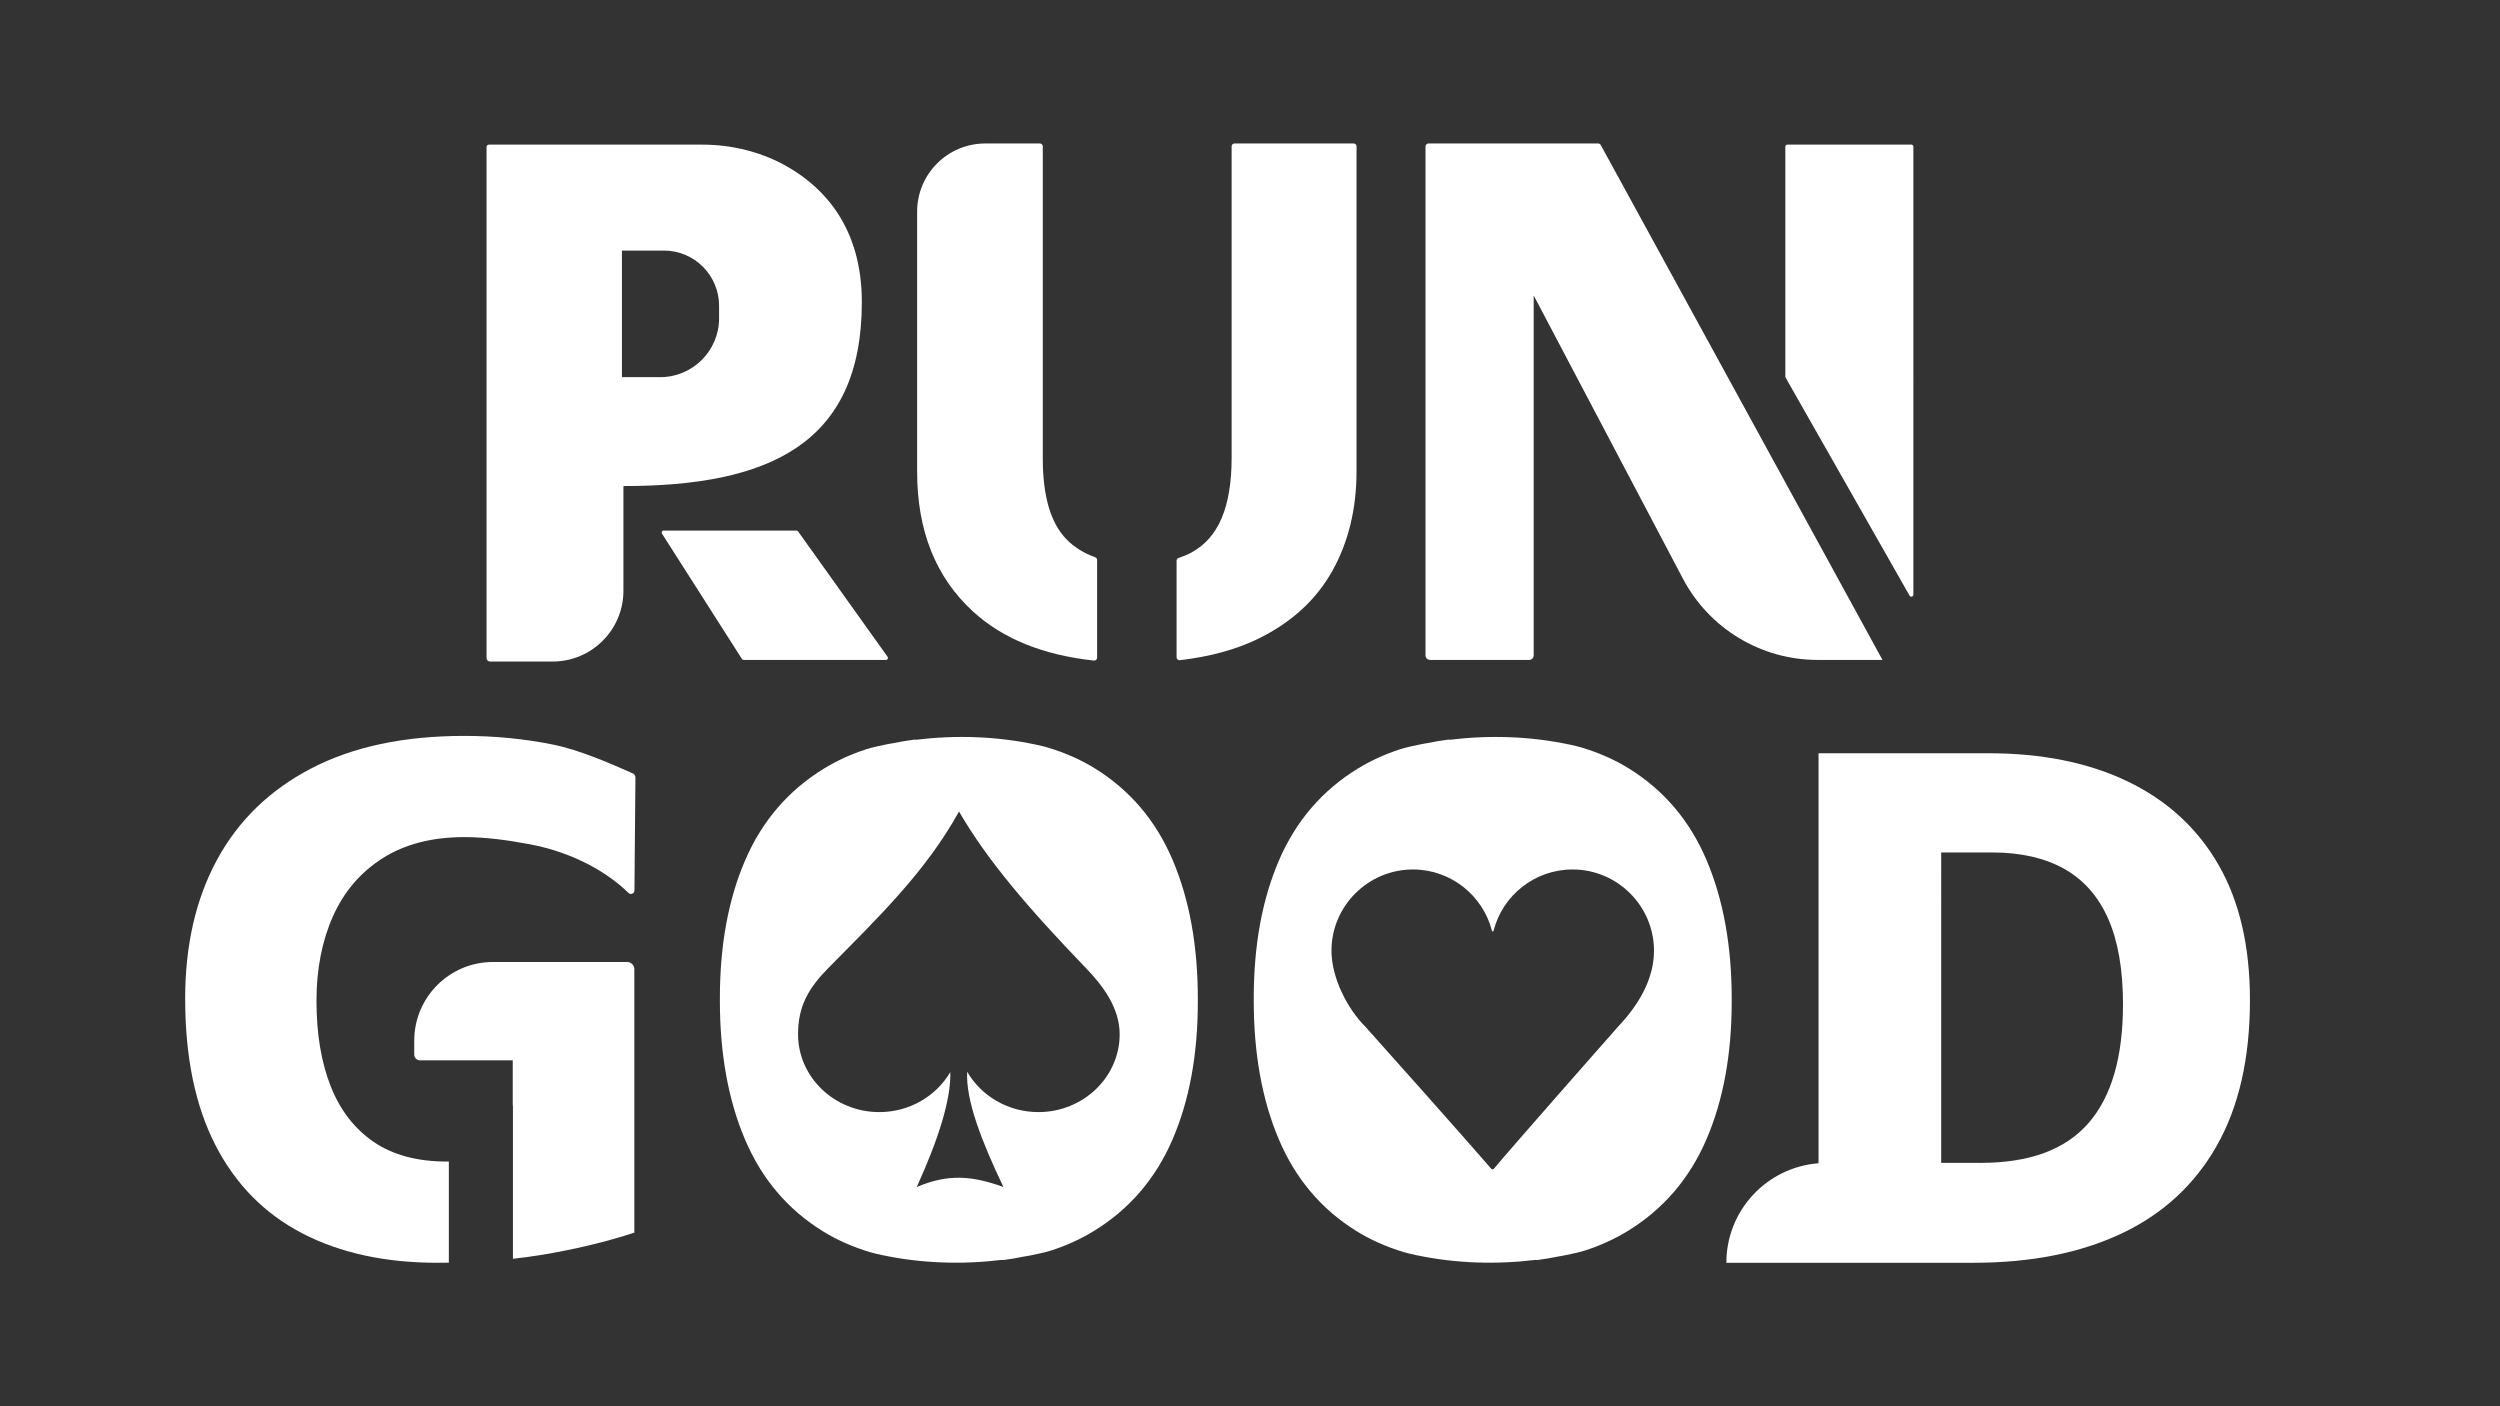
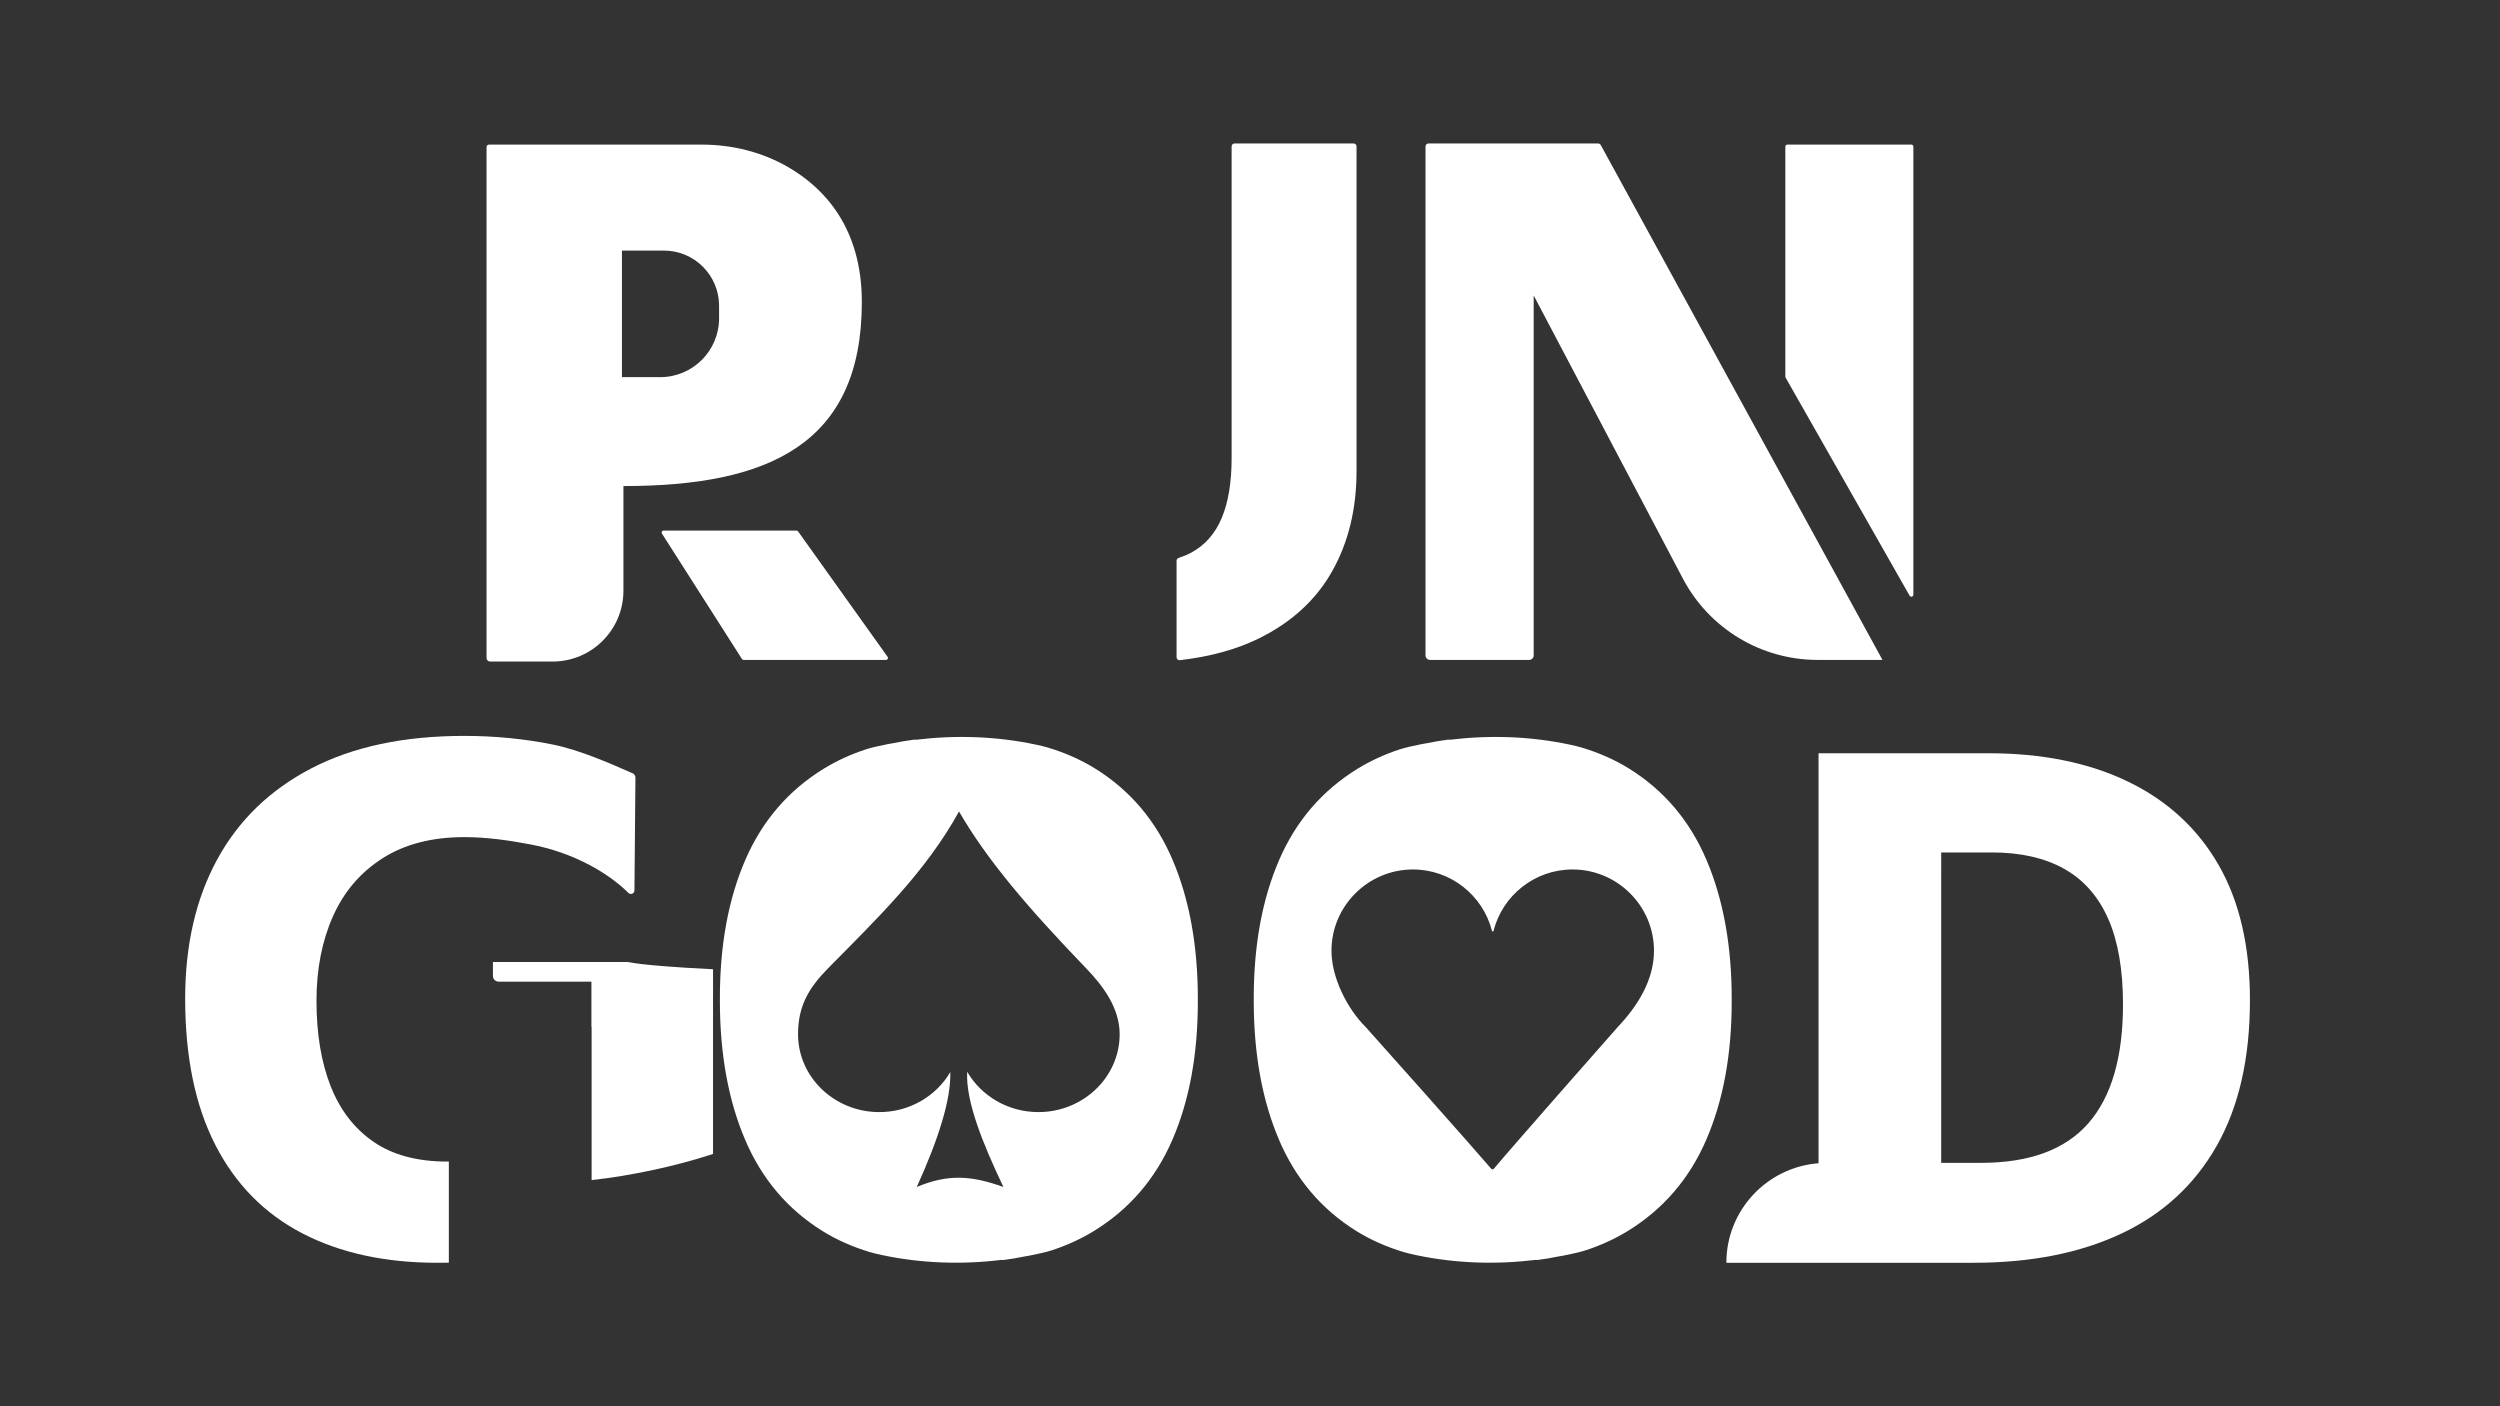
<svg xmlns="http://www.w3.org/2000/svg" version="1.1" id="Layer_1" x="0px" y="0px" viewBox="0 0 1920 1080" style="enable-background:new 0 0 1920 1080;" xml:space="preserve">
  <rect x="0" y="0" width="1920" height="1080" fill="#333333" stroke="none" />
  <style type="text/css">
	.st0{fill:#88060E;}
	.st1{fill:#FFFFFF;}
	.st2{fill:#4D4D4D;}
</style>
  <g>
    <path class="st1" d="M919.94,767.21c0-40.74-6.42-76.25-19.26-106.52c-12.84-30.28-32.73-53.76-59.66-70.47   c-10.79-6.69-22.83-12.04-36.11-16.05c-2.53-0.76-5.79-1.55-9.52-2.34c-30.28-6.42-61.39-7.41-92.05-3.68   c-0.39-0.09-0.78-0.16-1.2-0.11c-5.58,0.71-10.94,1.66-16.2,2.73c-1.2,0.22-2.4,0.38-3.6,0.61c-7.13,1.39-13.4,2.83-17.62,4.22   c-11.55,3.82-22.17,8.69-31.85,14.62c-27.29,16.71-47.45,40.1-60.47,70.19c-13.03,30.1-19.53,65.51-19.53,106.25   c0,0.31,0.03,0.6,0.03,0.92c0,0.32-0.03,0.62-0.03,0.94c0,40.74,6.42,76.25,19.26,106.52c12.84,30.28,32.73,53.76,59.66,70.47   c10.79,6.69,22.83,12.04,36.11,16.05c2.53,0.76,5.79,1.55,9.52,2.34c30.28,6.42,61.39,7.41,92.05,3.68   c0.39,0.09,0.78,0.16,1.2,0.11c5.58-0.71,10.94-1.66,16.2-2.73c1.2-0.22,2.41-0.38,3.6-0.61c7.13-1.39,13.4-2.83,17.62-4.22   c11.55-3.82,22.17-8.69,31.85-14.62c27.29-16.71,47.45-40.1,60.47-70.19c13.03-30.1,19.53-65.51,19.53-106.25   c0-0.31-0.03-0.6-0.03-0.92C919.91,767.83,919.94,767.53,919.94,767.21z M797.49,854.09c-23.47,0-44.04-12.55-54.7-31   c-1.19,22.24,11.45,54.12,27.83,88.52c-24.22-8.7-42.28-10.24-66.55,0c16.83-37.09,26.38-67.43,25.76-88.3   c-10.7,18.37-31.18,30.78-54.57,30.78c-34.35,0-62.36-26.84-62.36-59.76c0-21.64,8.06-35.43,23.08-50.71   c37.52-38.07,74.83-73.77,100.55-120.41c21.28,36.88,52.63,73.73,97.6,120.41c12.9,13.39,25.77,30.45,25.77,50.71   C859.89,827.25,831.88,854.09,797.49,854.09z" />
    <g>
      <path class="st1" d="M1703.86,664.26c-16.07-27.95-39.16-49.23-69.26-63.85c-30.11-14.61-66.03-21.92-107.76-21.92h-130.2v314.89    c-39.59,3.04-70.79,36.06-70.79,76.43h70.79h94.19h24.93c43.95,0,81.81-7.49,113.58-22.47c31.76-14.98,56.14-37.45,73.13-67.41    c16.99-29.96,25.49-67.23,25.49-111.81C1727.97,726.83,1719.93,692.21,1703.86,664.26z M1603.86,862.66    c-17.73,20.28-45.25,30.42-82.55,30.42h-30.47V654.67h38.78c22.16,0,40.72,4.2,55.68,12.6c14.96,8.41,26.22,21.2,33.8,38.37    c7.57,17.18,11.36,39.1,11.36,65.77C1630.45,811.96,1621.59,842.38,1603.86,862.66z" />
      <path class="st1" d="M571.08,506.81h109.4c1.21,0,1.91-1.37,1.21-2.35l-68.77-96.35c-0.28-0.39-0.73-0.62-1.21-0.62H509.61    c-1.17,0-1.88,1.3-1.25,2.28l61.47,96.35C570.1,506.55,570.57,506.81,571.08,506.81z" />
      <path class="st1" d="M376.35,508.06h48.05c30.04,0,54.39-24.35,54.39-54.39v-80.38c110.77,0,183.1-31.65,183.1-141.28    c0-57.1-28.82-87.53-56.44-103.58c-20.09-11.68-43.11-17.36-66.35-17.36H375.51c-1.02,0-1.84,0.82-1.84,1.84v392.48    C373.67,506.86,374.87,508.06,376.35,508.06z M477.66,192.44h32.21c23.41,0,42.38,18.98,42.38,42.39v9.61    c0,24.97-20.24,45.21-45.21,45.21h-29.39V192.44z" />
-       <path class="st1" d="M840.12,507.31c1.31,0.14,2.46-0.89,2.46-2.21v-75.07c0-0.93-0.6-1.75-1.48-2.07    c-8.68-3.09-15.99-7.63-21.9-13.63c-12.23-12.4-18.34-33.12-18.34-62.17V112.4c0-1.22-0.99-2.21-2.21-2.21h-41.96    c-28.9,0-52.33,23.43-52.33,52.34v199.73c0,45.35,14.29,81.13,42.89,107.34C770.05,490.52,801.01,503.08,840.12,507.31z" />
      <path class="st1" d="M1023.2,438.51c12.42-22.13,18.62-47.73,18.62-76.78V112.4c0-1.22-0.99-2.21-2.21-2.21H948.1    c-1.22,0-2.21,0.99-2.21,2.21v239.23c0,18.78-2.54,34.19-7.62,46.23c-5.08,12.04-12.89,20.9-23.42,26.57    c-2.97,1.6-6.22,2.95-9.7,4.09c-0.91,0.3-1.54,1.14-1.54,2.09v74.2c0,1.32,1.16,2.36,2.48,2.21c23.28-2.69,43.52-8.24,60.69-16.69    C991.97,477.93,1010.79,460.66,1023.2,438.51z" />
      <path class="st1" d="M1395.9,506.81h49.84l-216.36-395.43c-0.4-0.73-1.17-1.19-2.01-1.19h-130.29c-1.27,0-2.29,1.03-2.29,2.29    v390.86c0,1.92,1.55,3.47,3.47,3.47h76.14c1.92,0,3.47-1.55,3.47-3.47V226.91l114.62,217.5    C1312.7,482.79,1352.52,506.81,1395.9,506.81z" />
      <path class="st1" d="M1466.57,457.47c0.79,1.39,2.9,0.83,2.9-0.77V112.61c0-0.86-0.7-1.55-1.55-1.55h-95.23    c-0.86,0-1.55,0.7-1.55,1.55v176.62c0,0.27,0.07,0.53,0.2,0.77L1466.57,457.47z" />
      <path class="st1" d="M485.89,593.91c-16.73-7.34-40.4-17.9-61.45-22.13c-21.97-4.41-44.61-6.61-67.91-6.61    c-46.23,0-85.29,8.27-117.19,24.81c-31.9,16.54-56.07,39.88-72.49,70.01c-16.43,30.14-24.64,65.79-24.64,106.95    c0,44.84,7.74,82.33,23.21,112.46c15.47,30.14,37.72,52.74,66.76,67.81c29.03,15.07,63.61,22.6,103.72,22.6    c2.97,0,5.89-0.04,8.81-0.08v-77.67c-0.46,0-0.9,0.02-1.36,0.02c-22.92,0-41.74-5.05-56.45-15.16    c-14.71-10.11-25.7-24.34-32.95-42.73c-7.26-18.37-10.89-40.24-10.89-65.6c0-24.26,4.2-45.84,12.61-64.77    c8.4-18.92,21.1-33.81,38.11-44.65c16.99-10.84,37.91-16.26,62.75-16.26c17.57,0,34.25,2.49,50.43,5.51    c34.53,6.46,60.86,22.64,75.68,37.34c1.7,1.69,4.58,0.49,4.61-1.91l0.76-86.65C488.02,595.77,487.19,594.48,485.89,593.91z" />
-       <path class="st1" d="M481.61,738.82H378.57c-33.37,0-60.43,27.05-60.43,60.43v10.71c0,2.42,1.97,4.39,4.39,4.39h71.25v34.81h0.16    v117.58c8.07-0.9,15.96-1.97,23.62-3.26c25.02-4.22,48.22-9.83,69.62-16.81V744.39C487.19,741.32,484.69,738.82,481.61,738.82z" />
+       <path class="st1" d="M481.61,738.82H378.57v10.71c0,2.42,1.97,4.39,4.39,4.39h71.25v34.81h0.16    v117.58c8.07-0.9,15.96-1.97,23.62-3.26c25.02-4.22,48.22-9.83,69.62-16.81V744.39C487.19,741.32,484.69,738.82,481.61,738.82z" />
    </g>
    <path class="st1" d="M1329.95,767.21c0-40.74-6.42-76.25-19.26-106.52c-12.84-30.28-32.73-53.76-59.66-70.47   c-10.79-6.69-22.83-12.04-36.11-16.05c-2.53-0.76-5.8-1.55-9.52-2.34c-30.28-6.42-61.39-7.41-92.05-3.68   c-0.39-0.09-0.78-0.16-1.2-0.11c-5.58,0.71-10.94,1.66-16.2,2.73c-1.2,0.22-2.4,0.38-3.6,0.61c-7.13,1.39-13.4,2.83-17.62,4.22   c-11.55,3.82-22.17,8.69-31.85,14.62c-27.29,16.71-47.45,40.1-60.47,70.19c-13.03,30.1-19.53,65.51-19.53,106.25   c0,0.31,0.03,0.6,0.03,0.92c0,0.32-0.03,0.62-0.03,0.94c0,40.74,6.42,76.25,19.26,106.52c12.84,30.28,32.73,53.76,59.66,70.47   c10.79,6.69,22.83,12.04,36.11,16.05c2.53,0.76,5.8,1.55,9.52,2.34c30.28,6.42,61.39,7.41,92.05,3.68c0.39,0.09,0.78,0.16,1.2,0.11   c5.58-0.71,10.94-1.66,16.2-2.73c1.2-0.22,2.41-0.38,3.6-0.61c7.13-1.39,13.4-2.83,17.62-4.22c11.55-3.82,22.17-8.69,31.85-14.62   c27.29-16.71,47.45-40.1,60.47-70.19c13.03-30.1,19.53-65.51,19.53-106.25c0-0.31-0.03-0.6-0.03-0.92   C1329.93,767.83,1329.95,767.53,1329.95,767.21z M1242.55,788.61c-1.69,1.78-84.8,96.26-95.24,108.95   c-0.54,0.65-1.52,0.66-2.07,0.01c-10.64-12.6-94.8-107.23-96.54-108.96c-13.57-13.44-26.13-37.32-26.13-58.45   c0-34.36,28.13-62.41,62.59-62.41c29.18,0,53.79,20.09,60.67,47.14c0.17,0.68,1.05,0.68,1.22,0c6.85-27.06,31.47-47.14,60.67-47.14   c34.44,0,62.55,28.05,62.55,62.41C1270.26,752.73,1257.65,772.69,1242.55,788.61z" />
  </g>
</svg>